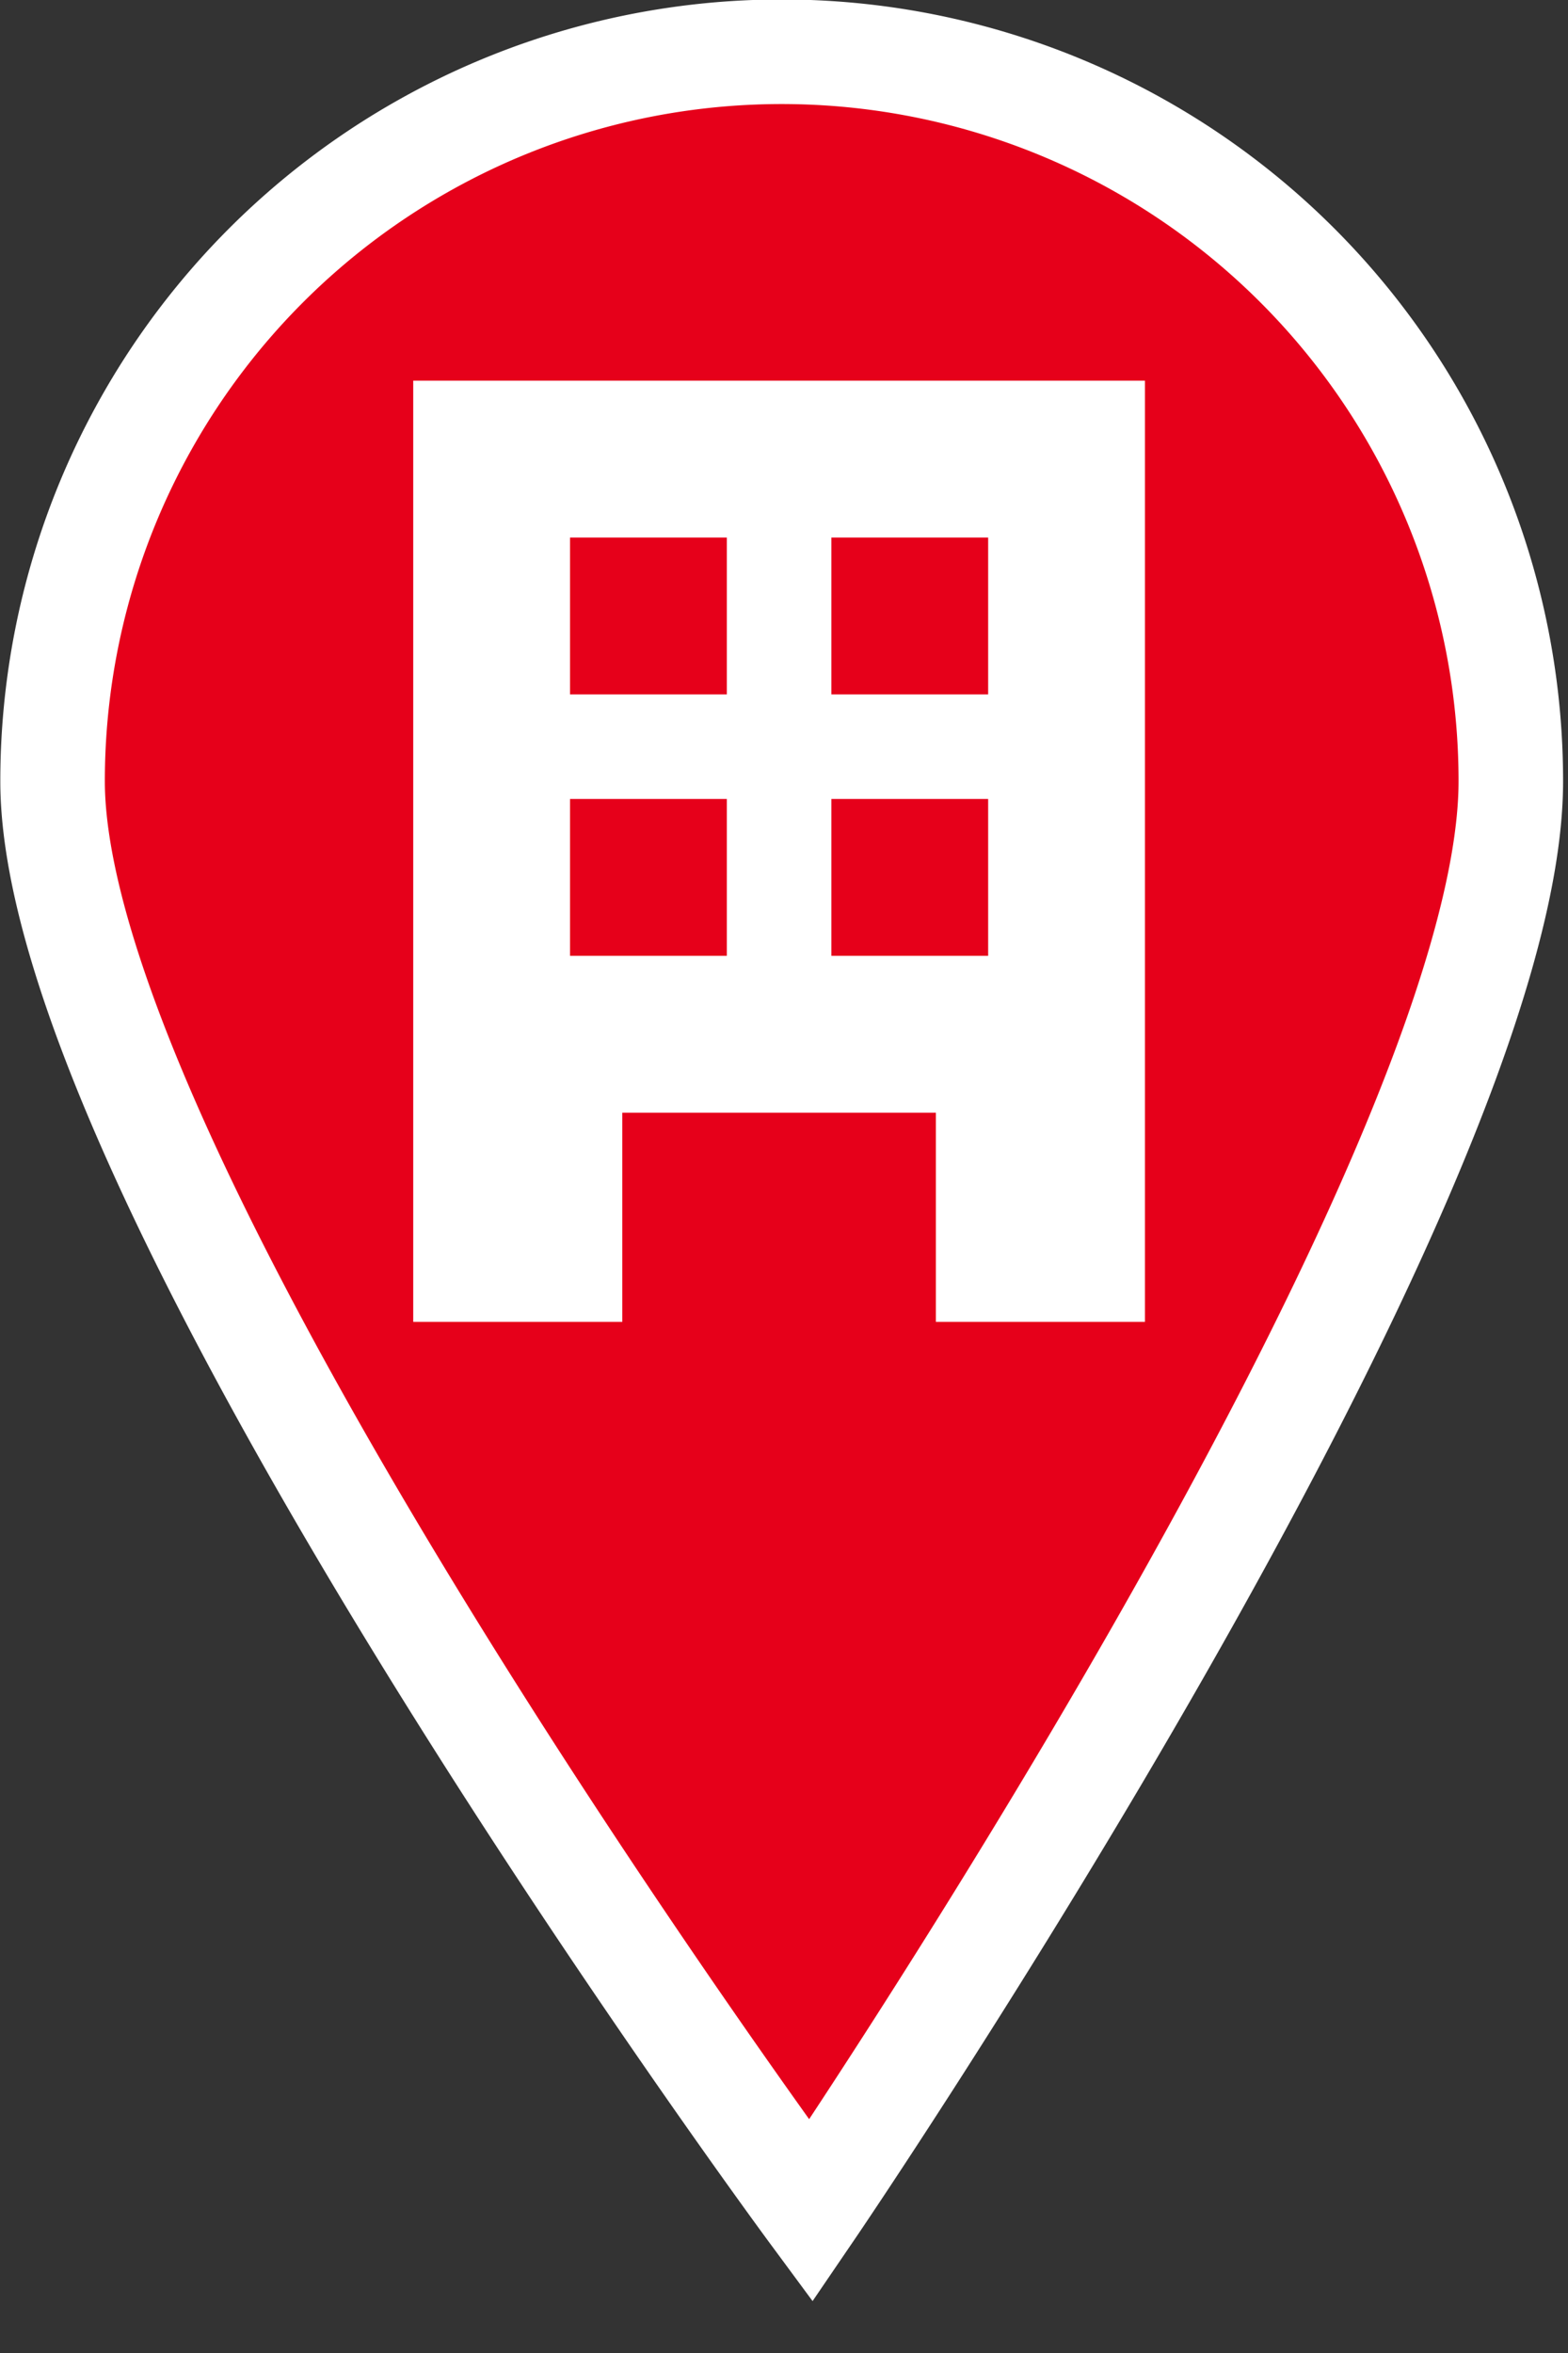
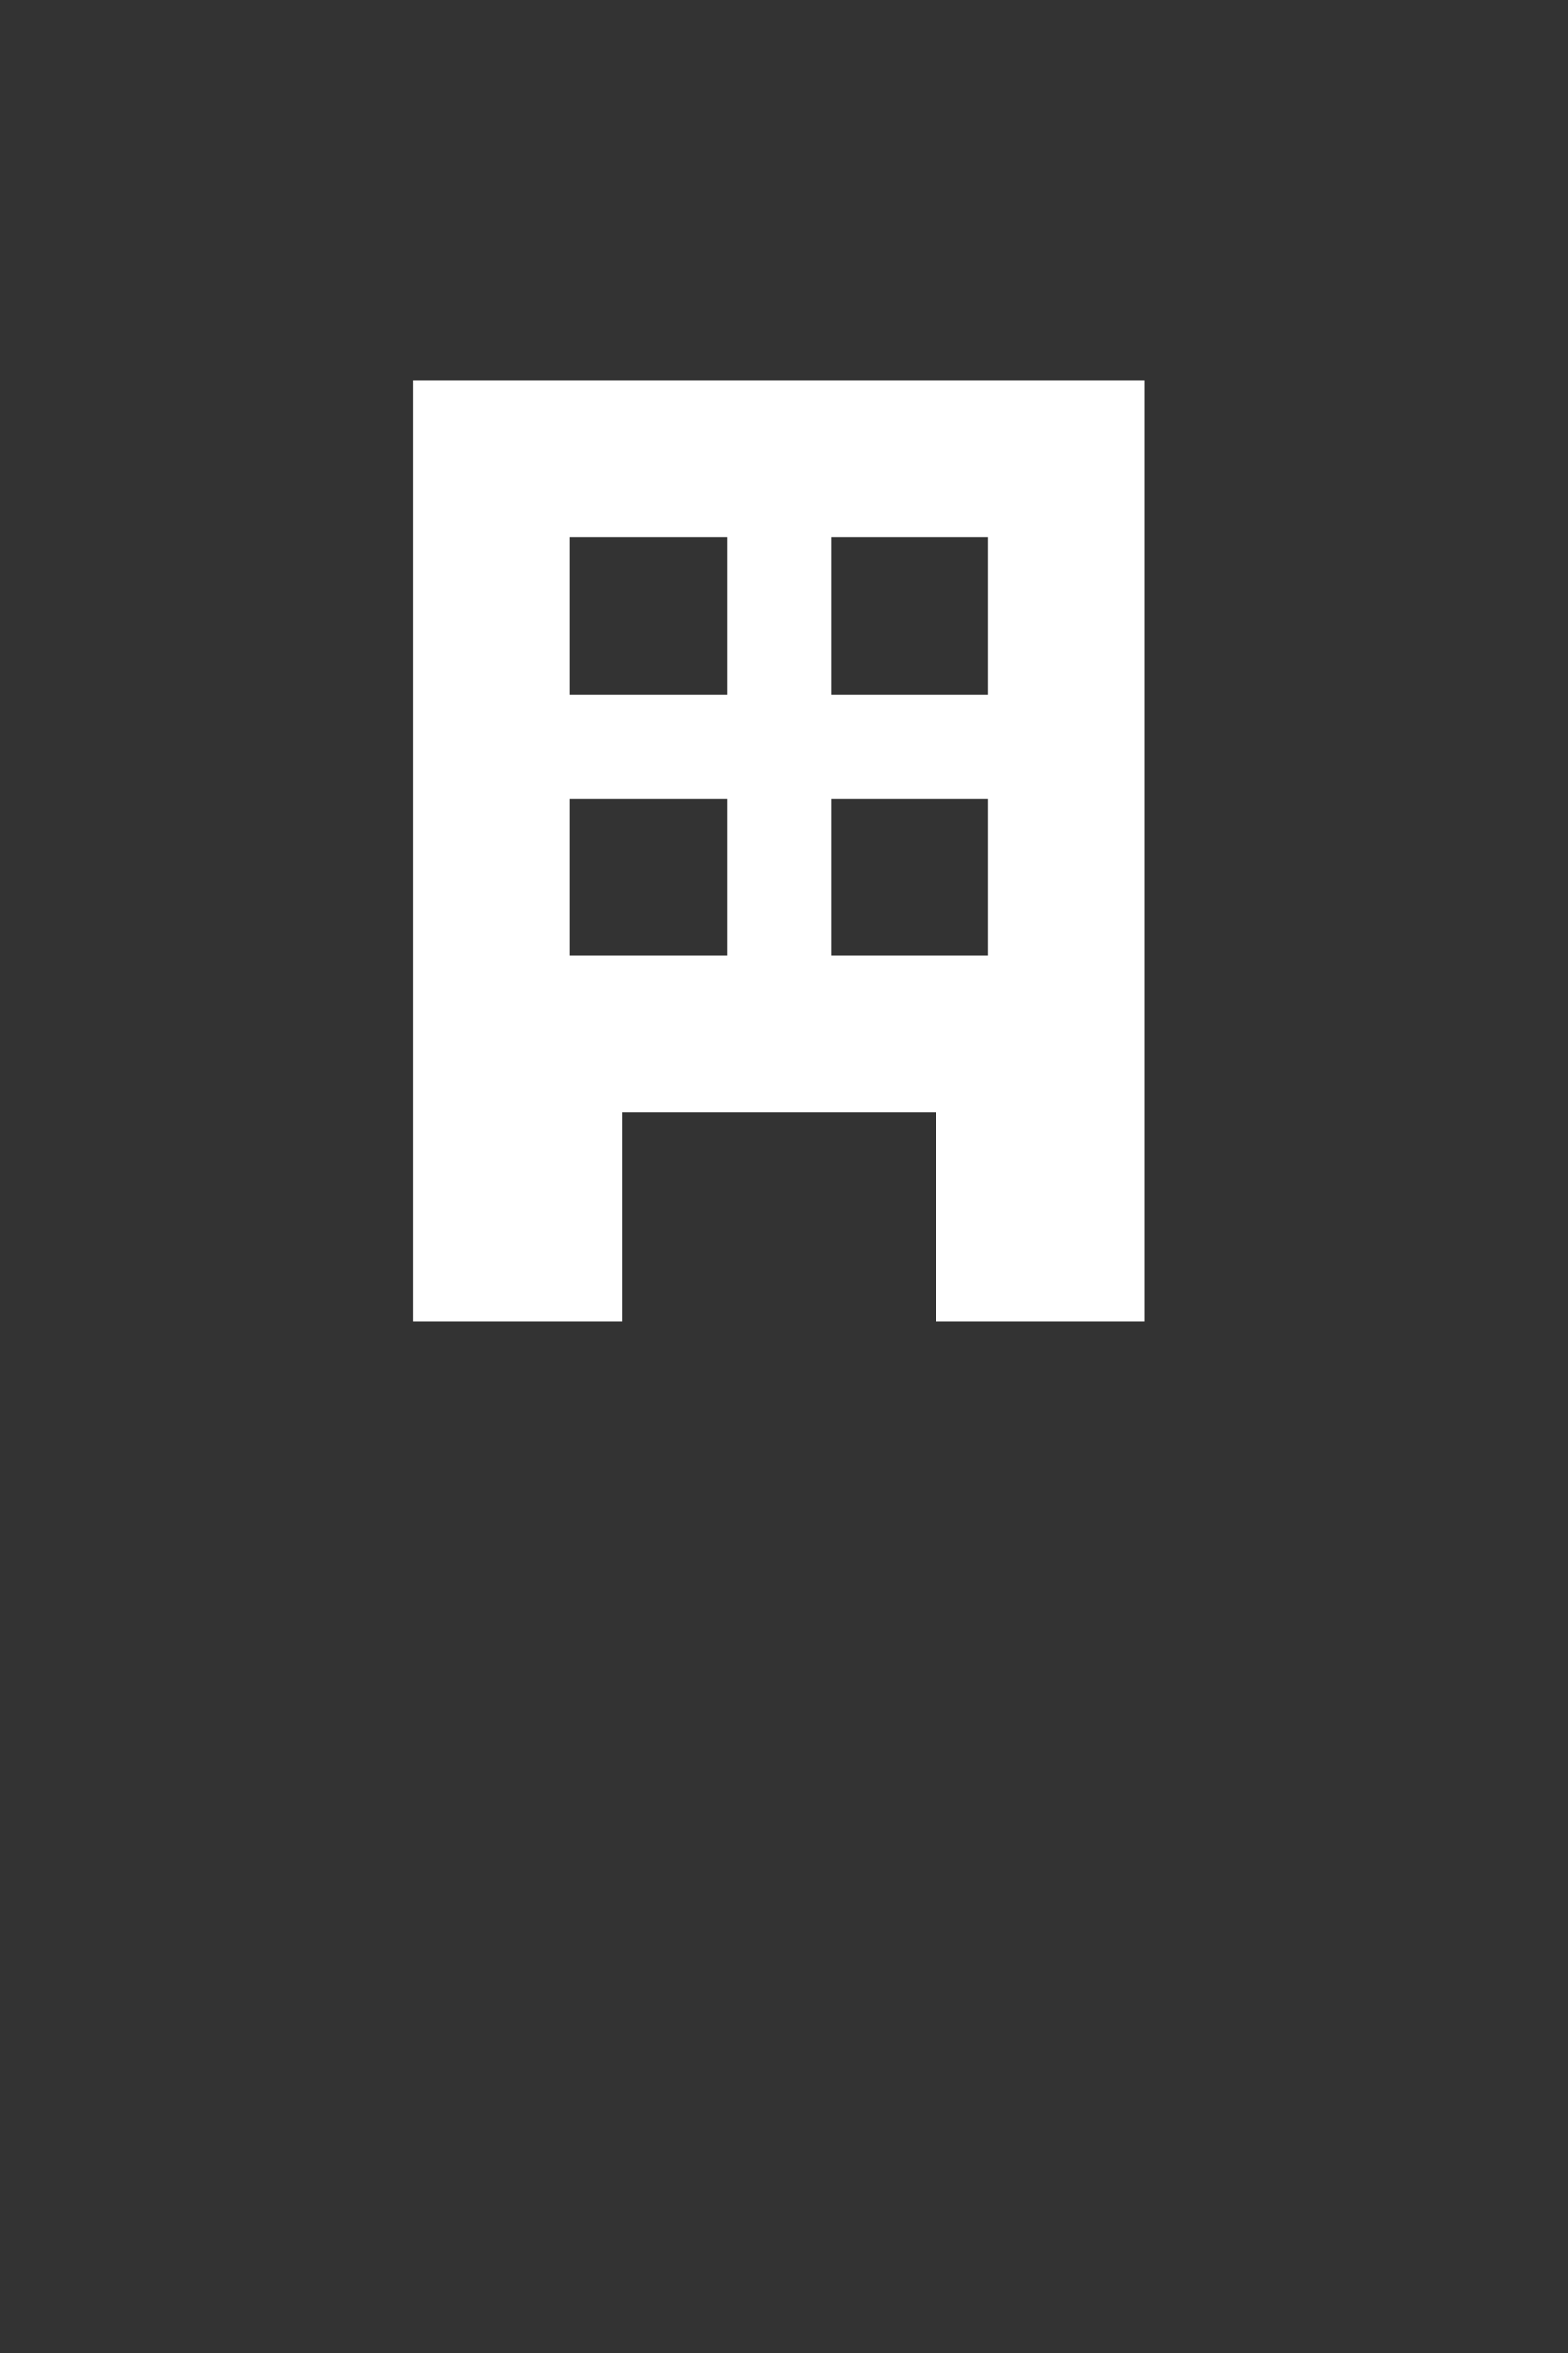
<svg xmlns="http://www.w3.org/2000/svg" width="30" height="45" viewBox="0 0 30 45">
  <rect x="0" y="0" width="30" height="45" fill="#333333" stroke="none" />
-   <path data-name="楕円形 3" d="M14.955.99a13.947 13.947 0 0113.951 13.95c0 7.7-13.392 27.34-13.392 27.34S1.006 22.64 1.006 14.94A13.947 13.947 0 0114.955.99z" fill-rule="evenodd" fill="#e6001a" stroke="#fff" stroke-linecap="round" stroke-width="2" />
-   <path data-name="シェイプ 628" d="M7.906 7.28v18h4v-4h6v4h4v-18h-14zm6 11h-3v-3h3v3zm0-5h-3v-3h3v3zm5 5h-3v-3h3v3zm0-5h-3v-3h3v3z" fill="#fff" fill-rule="evenodd" />
+   <path data-name="シェイプ 628" d="M7.906 7.28v18h4v-4h6v4h4v-18h-14zm6 11h-3v-3h3v3zm0-5h-3v-3h3v3zm5 5h-3v-3h3v3zm0-5h-3v-3h3z" fill="#fff" fill-rule="evenodd" />
</svg>